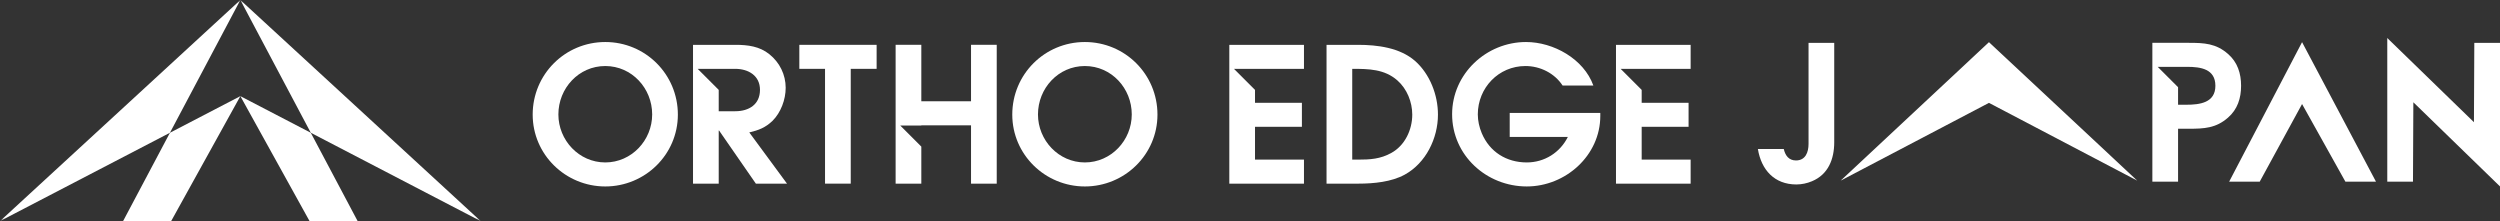
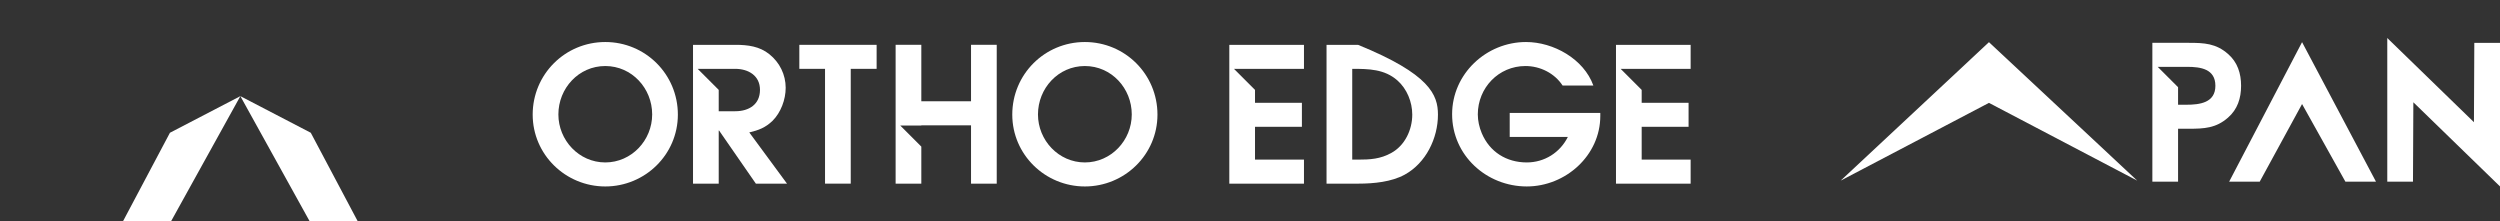
<svg xmlns="http://www.w3.org/2000/svg" xmlns:xlink="http://www.w3.org/1999/xlink" width="407px" height="36px" viewBox="0 0 407 36" version="1.1">
  <rect x="0" y="0" width="407" height="36" fill="#333333" stroke="none" />
  <title>site-logo-white</title>
  <defs>
-     <polygon id="path-1" points="0 36 407.003 36 407.003 0 0 0" />
-   </defs>
+     </defs>
  <g id="Page-1" stroke="none" stroke-width="1" fill="none" fill-rule="evenodd">
    <g id="Group-36" transform="translate(0, 0)">
-       <path d="M294.979,29.51 C294.185,29.846 293.3,30.03 292.445,30.03 C288.871,30.03 286.734,27.648 286.184,24.258 L290.398,24.258 C290.643,25.327 291.223,26.121 292.384,26.121 C293.941,26.121 294.43,24.777 294.43,23.434 L294.43,6.974 L298.613,6.974 L298.613,23.158 C298.613,25.907 297.636,28.411 294.979,29.51" id="Fill-1" fill="#FFFFFF" />
      <polygon id="Fill-3" fill="#FFFFFF" points="367.885 29.571 362.907 29.571 374.775 6.863 386.807 29.571 381.829 29.571 374.775 16.936" />
      <polygon id="Fill-5" fill="#FFFFFF" points="392.894 16.651 392.833 29.571 388.649 29.571 388.649 6.191 402.758 19.893 402.819 6.974 407.002 6.974 407.002 30.354" />
      <polygon id="Fill-7" fill="#FFFFFF" points="323.802 6.864 299.662 29.407 323.802 16.746 347.942 29.407" />
      <path d="M98.539,10.749 C94.202,10.749 90.905,14.383 90.905,18.628 C90.905,22.842 94.264,26.445 98.539,26.445 C102.814,26.445 106.174,22.842 106.174,18.628 C106.174,14.383 102.875,10.749 98.539,10.749 M98.539,30.355 C92.064,30.355 86.72,25.163 86.72,18.658 C86.72,12.093 92.004,6.841 98.539,6.841 C105.074,6.841 110.357,12.093 110.357,18.658 C110.357,25.163 105.013,30.355 98.539,30.355" id="Fill-9" fill="#FFFFFF" />
      <polygon id="Fill-11" fill="#FFFFFF" points="138.5 11.207 138.5 29.896 134.316 29.896 134.316 11.207 130.132 11.207 130.132 7.299 142.714 7.299 142.714 11.207" />
      <path d="M176.616,10.749 C172.28,10.749 168.982,14.383 168.982,18.628 C168.982,22.842 172.342,26.445 176.616,26.445 C180.892,26.445 184.251,22.842 184.251,18.628 C184.251,14.383 180.953,10.749 176.616,10.749 M176.616,30.355 C170.142,30.355 164.798,25.163 164.798,18.658 C164.798,12.093 170.081,6.841 176.616,6.841 C183.152,6.841 188.435,12.093 188.435,18.658 C188.435,25.163 183.091,30.355 176.616,30.355" id="Fill-13" fill="#FFFFFF" />
      <path d="M117.007,18.109 L117.007,14.633 L113.581,11.207 L117.007,11.207 L117.007,11.207 L119.695,11.207 C121.832,11.207 123.725,12.306 123.725,14.627 C123.725,17.01 121.924,18.109 119.695,18.109 L117.007,18.109 Z M121.985,21.56 C123.512,21.193 124.58,20.796 125.741,19.697 C127.115,18.353 127.909,16.216 127.909,14.291 C127.909,12.154 126.932,10.169 125.252,8.826 C123.665,7.543 121.74,7.299 119.755,7.299 L112.823,7.299 L112.823,29.896 L117.007,29.896 L117.007,21.254 L117.068,21.254 L123.054,29.896 L128.124,29.896 L121.985,21.56 Z" id="Fill-15" fill="#FFFFFF" />
      <polygon id="Fill-17" fill="#FFFFFF" points="158.084 7.298 158.084 16.49 149.991 16.49 149.991 7.298 145.807 7.298 145.807 29.897 149.991 29.897 149.991 23.866 146.565 20.441 149.991 20.441 149.991 20.399 158.084 20.399 158.084 29.897 162.268 29.897 162.268 7.298" />
      <path d="M355.932,17.051 L354.589,17.051 L354.589,14.196 L351.275,10.882 L354.589,10.882 L354.701,10.882 L356.085,10.882 C358.253,10.882 360.665,11.218 360.665,13.966 C360.665,16.745 358.1,17.051 355.932,17.051 M362.711,8.775 C360.757,7.065 358.834,6.973 356.36,6.973 L350.405,6.973 L350.405,29.571 L354.589,29.571 L354.589,20.959 L356.36,20.959 C358.834,20.959 360.757,20.868 362.711,19.158 C364.269,17.815 364.849,15.982 364.849,13.966 C364.849,11.951 364.269,10.119 362.711,8.775" id="Fill-19" fill="#FFFFFF" />
-       <path d="M227.503,13.1 C225.396,11.238 222.801,11.207 220.144,11.207 L220.144,25.988 L221.029,25.988 C223.045,25.988 224.724,25.896 226.526,24.888 C228.725,23.667 229.916,21.132 229.916,18.658 C229.916,16.612 229.061,14.474 227.503,13.1 M228.694,28.43 C226.526,29.621 223.625,29.896 221.182,29.896 L215.96,29.896 L215.96,7.299 L221.091,7.299 C224.236,7.299 227.9,7.757 230.374,9.924 C232.786,12.062 234.099,15.452 234.099,18.658 C234.099,22.506 232.145,26.537 228.694,28.43" id="Fill-21" fill="#FFFFFF" />
+       <path d="M227.503,13.1 C225.396,11.238 222.801,11.207 220.144,11.207 L220.144,25.988 L221.029,25.988 C223.045,25.988 224.724,25.896 226.526,24.888 C228.725,23.667 229.916,21.132 229.916,18.658 C229.916,16.612 229.061,14.474 227.503,13.1 M228.694,28.43 C226.526,29.621 223.625,29.896 221.182,29.896 L215.96,29.896 L215.96,7.299 L221.091,7.299 C232.786,12.062 234.099,15.452 234.099,18.658 C234.099,22.506 232.145,26.537 228.694,28.43" id="Fill-21" fill="#FFFFFF" />
      <path d="M248.558,30.354 C241.993,30.354 236.404,25.285 236.404,18.597 C236.404,12.031 241.962,6.841 248.437,6.841 C252.895,6.841 257.841,9.589 259.399,13.925 L254.391,13.925 C253.078,11.909 250.726,10.749 248.345,10.749 C243.978,10.749 240.587,14.292 240.587,18.627 C240.587,19.666 240.832,20.735 241.23,21.682 C242.512,24.735 245.26,26.445 248.558,26.445 C251.429,26.445 253.963,24.857 255.246,22.292 L245.78,22.292 L245.78,18.383 L260.529,18.383 L260.529,18.872 C260.529,25.315 254.88,30.354 248.558,30.354" id="Fill-23" fill="#FFFFFF" />
      <polygon id="Fill-25" fill="#FFFFFF" points="212.286 7.299 200.132 7.299 200.132 29.896 212.286 29.896 212.286 25.987 204.316 25.987 204.316 20.643 211.95 20.643 211.95 16.735 204.316 16.735 204.316 14.633 200.89 11.207 204.316 11.207 212.286 11.207" />
      <polygon id="Fill-27" fill="#FFFFFF" points="275.236 7.299 263.082 7.299 263.082 29.896 275.236 29.896 275.236 25.987 267.265 25.987 267.265 20.643 274.9 20.643 274.9 16.735 267.265 16.735 267.265 14.633 263.839 11.207 267.265 11.207 275.236 11.207" />
      <polygon id="Fill-29" fill="#FFFFFF" points="39.13 15.652 50.399 36 58.226 36 50.595 21.614" />
      <polygon id="Fill-31" fill="#FFFFFF" points="20.035 36 27.861 36 39.13 15.652 27.666 21.613" />
      <mask id="mask-2" fill="white">
        <use xlink:href="#path-1" />
      </mask>
      <g id="Clip-34" />
-       <polygon id="Fill-33" fill="#FFFFFF" mask="url(#mask-2)" points="0 36 27.666 21.613 39.13 0" />
      <polygon id="Fill-35" fill="#FFFFFF" mask="url(#mask-2)" points="78.26 36 39.13 0 50.595 21.613" />
    </g>
  </g>
</svg>